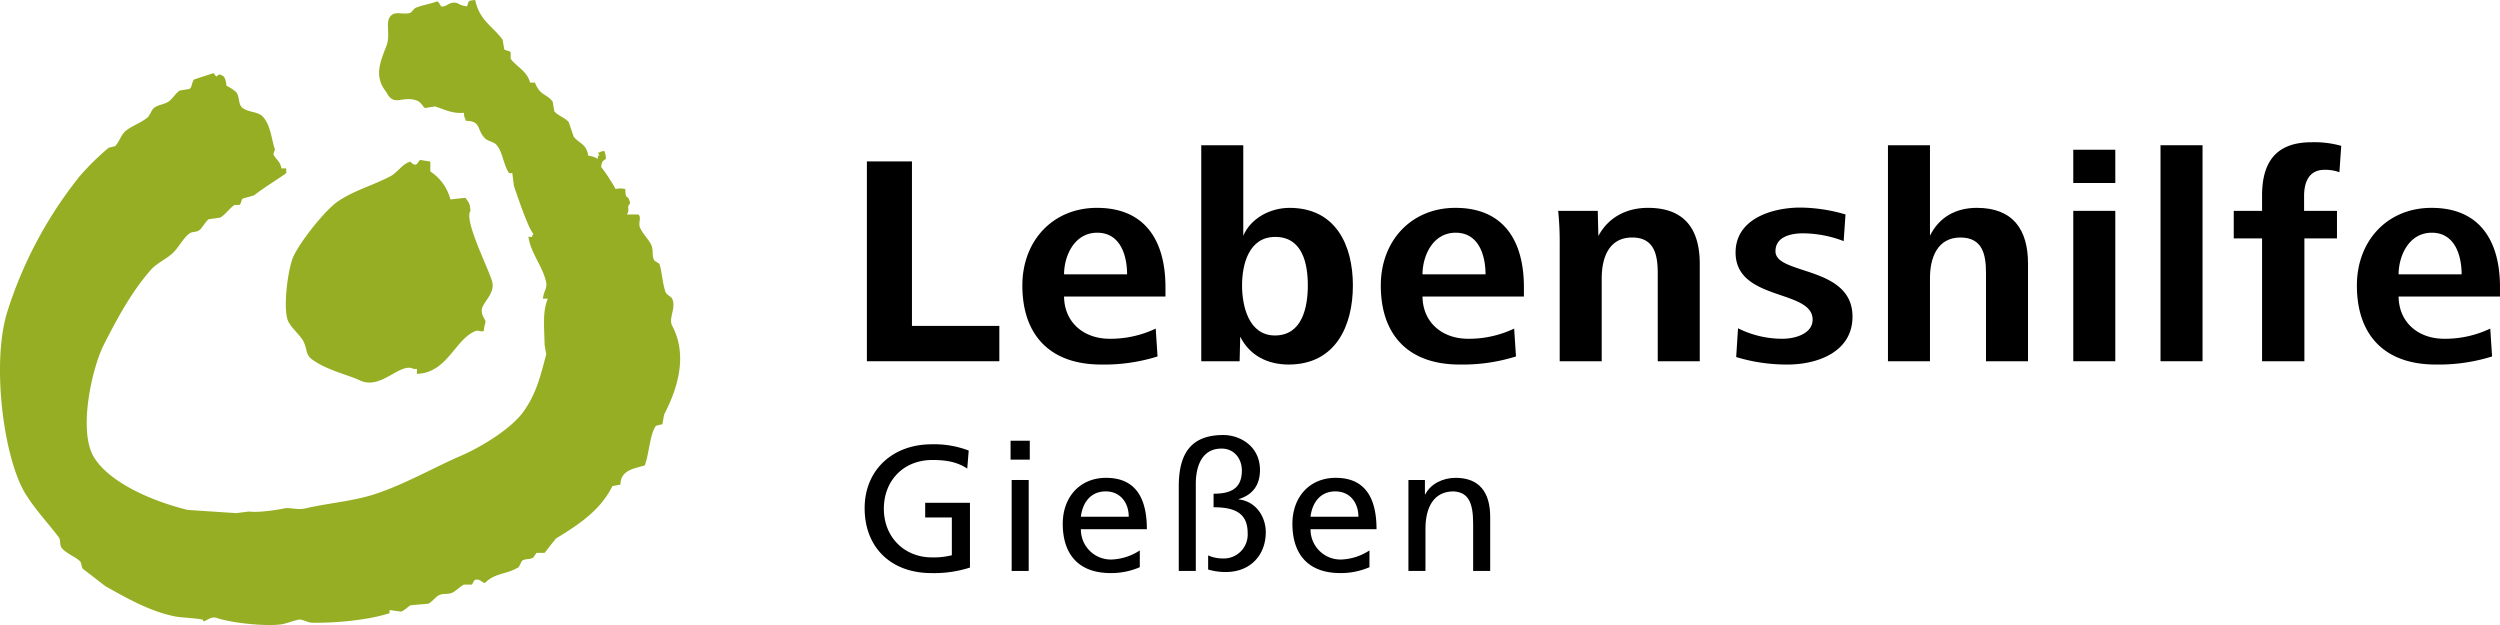
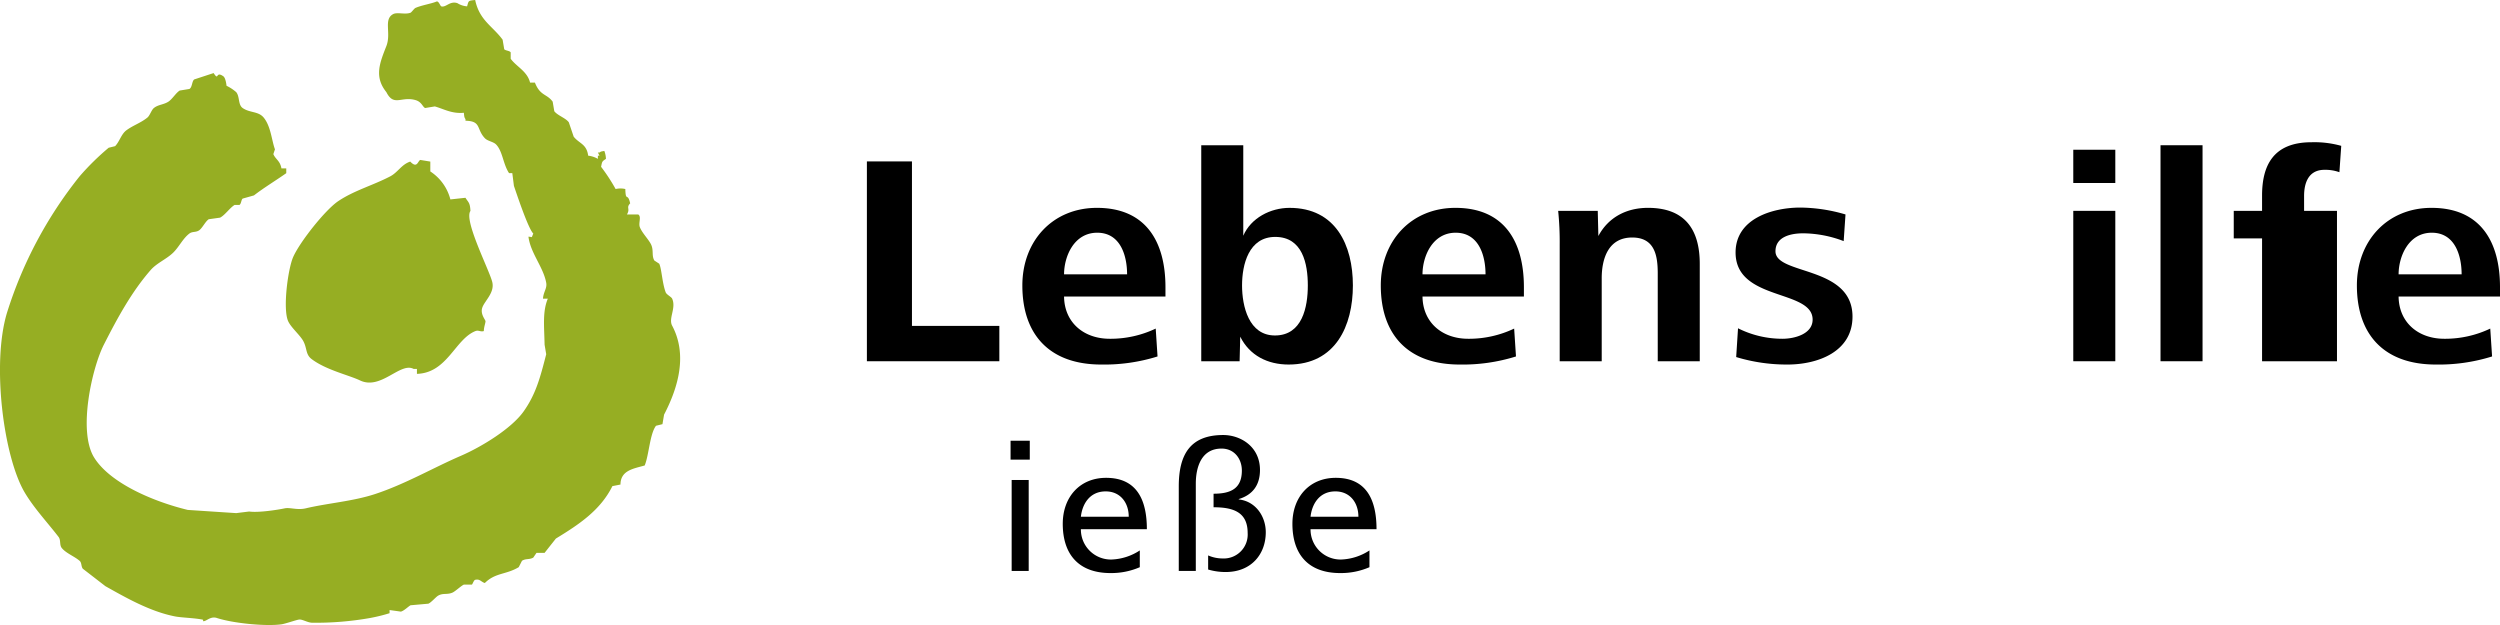
<svg xmlns="http://www.w3.org/2000/svg" viewBox="0 0 640 160">
  <rect x="553.092" y="37.182" width="10.759" height="55.296" />
  <path d="M110.161,41.366V43.891a12.155,12.155,0,0,1,5.137,7.162c1.281-.139,2.568-.281,3.853-.42.784,1.23,1.17,1.223,1.285,3.369-1.743,2.357,4.699,14.85,5.564,18.116.75,2.825-2.031,4.939-2.566,6.742-.477,1.59.833,2.99.854,3.365.023.435-.43,1.536-.428,2.529-.865.266-1.347-.315-2.144,0-5.227,2.069-7.185,10.705-14.98,10.955V94.441h-.859C102.477,92.615,97.525,99.941,92.179,97.395c-2.887-1.377-8.76-2.691-12.414-5.481-1.577-1.195-1.119-2.781-2.144-4.635-.844-1.526-3.126-3.439-3.853-5.054-1.411-3.13-.06-13.386,1.285-16.427,1.692-3.842,8.197-12.069,11.56-14.324,4.083-2.734,8.807-3.991,13.273-6.32,1.967-1.023,2.894-3.051,5.137-3.789,1.781,1.864,1.903-.117,2.568-.42.857.139,1.711.281,2.57.42" style="fill:#96ae23" />
  <path d="M135.698,21.147h1.24c1.347,3.439,3.066,2.834,4.547,4.88.138.814.275,1.63.413,2.442.84,1.112,2.911,1.724,3.72,2.845l1.24,3.663c1.409,1.805,3.313,1.83,3.718,4.88a6.302,6.302,0,0,1,2.48.812v-.812h.413c-.139-.271-.273-.541-.413-.814h.413c.441-.305.39-.243,1.24-.405a6.311,6.311,0,0,1,.413,2.031c-.959.656-.972.595-1.24,2.037a47.537,47.537,0,0,1,3.72,5.689,5.304,5.304,0,0,1,2.48,0c.094,3.431.597.729,1.24,3.663-1.102,1.185.087,1.298-.827,2.847h2.894c.893.563-.006,2.169.413,3.254.586,1.507,2.295,3.175,2.894,4.471.688,1.507.077,2.821.822,4.068.418.271.831.541,1.244.812.618,1.272.761,4.965,1.654,7.324.226.597,1.438,1.153,1.654,1.624,1.091,2.401-1.004,5.031,0,6.912,3.887,7.298,1.7,15.542-2.067,22.777-.138.814-.279,1.626-.413,2.438-.552.141-1.106.273-1.654.411-1.592,2.078-1.796,7.52-2.894,10.166-2.849.82-6.173,1.23-6.201,4.882-.688.132-1.379.271-2.067.403-3.094,6.226-8.6,9.84-14.466,13.424q-1.448,1.825-2.894,3.659h-2.067c-.275.403-.552.812-.827,1.215-1.038.584-1.903.181-2.894.82-.275.541-.552,1.082-.827,1.626-3.264,1.965-5.981,1.374-8.681,4.059-.967-.262-1.242-1.119-2.478-.812-.341.083-.686,1.146-.827,1.223h-2.067c-.731.326-2.131,1.688-2.892,2.035-1.368.618-2.459.049-3.723.812-.59.356-1.747,1.745-2.48,2.037-1.515.132-3.03.271-4.547.403-.539.277-1.647,1.413-2.48,1.628-.965-.139-1.928-.271-2.894-.405v.808a43.027,43.027,0,0,1-4.956,1.223,79.503,79.503,0,0,1-14.88,1.217c-1.172-.028-2.463-.903-3.307-.814-.737.083-3.505,1.078-4.547,1.223-3.968.556-12.38-.264-16.533-1.626-1.53-.501-2.551.731-3.307.814-.582.062.16-.3-.413-.411-2.242-.43-5.308-.471-7.028-.812-6.416-1.268-12.606-4.833-17.773-7.729l-5.787-4.471c-.467-.633-.251-1.543-.827-2.029-1.359-1.168-3.429-1.903-4.543-3.258-.661-.799-.198-2.018-.831-2.845-2.796-3.654-6.29-7.351-8.677-11.389-5.391-9.12-8.489-32.819-4.547-45.952A106.817,106.817,0,0,1,20.376,45.142a65.824,65.824,0,0,1,7.443-7.319c.55-.134,1.102-.271,1.651-.407,1.142-1.18,1.568-3.088,2.892-4.066,1.73-1.278,3.701-1.888,5.374-3.256.644-.524,1.012-1.913,1.658-2.438,1.091-.893,2.514-.844,3.716-1.63,1.008-.656,1.892-2.218,2.894-2.845q1.24-.201,2.48-.407c.761-.426.618-1.982,1.24-2.44,0,0,4.952-1.626,4.961-1.626,1.413,2.163.42-.622,2.478.812.654.456.827,2.438.827,2.438a11,11,0,0,1,2.48,1.63c.94,1.14.441,3.213,1.654,4.068,1.818,1.27,4.008.784,5.374,2.438,1.856,2.244,2.061,5.943,2.894,8.136-.139.403-.275.812-.413,1.219.556,1.362,1.732,1.685,2.067,3.659H73.285v1.221c-2.559,1.811-5.809,3.776-8.268,5.694q-1.442.406-2.894.814c-.398.332-.347,1.325-.827,1.628H60.057c-1.204.72-2.476,2.627-3.718,3.252-.967.139-1.933.271-2.894.407-.897.58-1.641,2.284-2.48,2.847-.848.567-1.717.237-2.48.814-1.668,1.264-2.644,3.422-4.134,4.88C42.62,66.359,40.161,67.307,38.563,69.137c-4.867,5.57-8.496,12.259-11.984,19.112-2.973,5.843-6.708,22.063-2.482,28.875C28.181,123.7,39.272,128.409,48.071,130.54q6.201.416,12.399.818c1.102-.139,2.203-.271,3.307-.409,2.425.341,7.285-.43,9.094-.81,1.372-.292,3.226.503,5.374,0,5.602-1.334,12.088-1.792,17.769-3.661,7.699-2.529,14.986-6.776,21.909-9.764,5.383-2.32,13.017-7.006,16.12-11.383,3.12-4.409,4.228-8.577,5.787-14.645q-.208-1.218-.413-2.438c-.104-4.863-.55-8.47.827-11.794h-1.24c.121-1.784,1.091-2.629.827-4.064-.739-4.053-4.017-7.565-4.547-11.796,1.119.009.667.539,1.24-.812-1.291-1.17-4.387-10.533-4.961-12.199-.134-1.085-.275-2.171-.413-3.256h-.827c-1.56-2.344-1.611-5.536-3.307-7.322-.714-.75-2.173-.861-2.894-1.626-2.229-2.367-.835-4.383-4.958-4.473v-.407c-.33-.479-.32-.682-.413-1.626-3.126.286-5.169-.999-7.441-1.628-.827.134-1.654.273-2.48.409-.671-.32-.869-1.581-2.476-2.035-3.648-1.029-5.527,1.756-7.445-2.033-3.192-3.946-1.664-7.541,0-11.792,1.283-3.269-.75-6.746,1.654-8.136,1.08-.654,3.085.164,4.547-.407.215-.083.942-1.087,1.244-1.219,1.56-.695,4.042-1.07,5.37-1.63.584-.243.972,1.14,1.24,1.223,1.208.364,2.199-1.472,4.134-.816a5.306,5.306,0,0,0,2.48.816c.416-1.494.271-1.43,2.067-1.628,1.087,5.231,4.494,6.697,7.025,10.166q.208,1.224.413,2.442c.33.39,1.366.335,1.654.814V15.048c1.492,2.041,4.251,3.192,4.961,6.098" style="fill:#96ae23" />
  <polygon points="221.924 92.478 221.924 41.323 233.46 41.323 233.46 83.43 255.832 83.43 255.832 92.478 221.924 92.478" />
  <path d="M272.4,75.911c.077,6.674,5.067,10.814,11.692,10.814a26.918,26.918,0,0,0,11.771-2.608l.467,7.134a45.614,45.614,0,0,1-14.419,2.071c-13.096,0-20.188-7.518-20.188-20.247,0-11.43,7.795-19.864,19.092-19.864,12.555,0,17.543,8.668,17.543,20.324v2.376Zm8.496-16.335c-6.003,0-8.496,6.137-8.496,10.661h16.135c0-4.833-1.717-10.661-7.639-10.661" />
  <path d="M329.891,93.322c-5.376,0-9.977-2.299-12.393-7.132l-.158,6.288H307.521V37.182h10.757V60.345c1.95-4.524,6.938-7.132,11.845-7.132,11.85,0,16.216,9.587,16.216,19.862,0,10.354-4.443,20.247-16.448,20.247m-3.429-32.672c-6.78,0-8.496,7.06-8.496,12.425,0,5.293,1.715,12.806,8.417,12.806,7.015,0,8.419-7.283,8.419-12.806,0-5.519-1.328-12.425-8.34-12.425" />
  <path d="M364.161,75.911c.077,6.674,5.067,10.814,11.692,10.814a26.918,26.918,0,0,0,11.771-2.608l.467,7.134a45.614,45.614,0,0,1-14.419,2.071c-13.096,0-20.188-7.518-20.188-20.247,0-11.43,7.795-19.864,19.095-19.864,12.553,0,17.541,8.668,17.541,20.324v2.376Zm8.496-16.335c-6.003,0-8.496,6.137-8.496,10.661h16.135c0-4.833-1.717-10.661-7.639-10.661" />
  <path d="M424.382,92.478V70.008c0-4.603-.782-9.205-6.548-9.205-6.079,0-7.795,5.37-7.795,10.431V92.478H399.282V62.567a78.81,78.81,0,0,0-.39-8.589h10.132l.158,6.444c2.572-4.833,7.249-7.213,12.706-7.213,9.429,0,13.25,5.523,13.25,14.343V92.478Z" />
  <path d="M457.559,93.322a44.355,44.355,0,0,1-13.096-1.918l.471-7.364a25.303,25.303,0,0,0,11.379,2.685c3.117,0,7.718-1.225,7.718-4.907,0-7.822-19.723-4.679-19.723-17.181,0-8.666,9.431-11.5,16.604-11.5a42.04,42.04,0,0,1,11.536,1.762l-.467,6.825a29.636,29.636,0,0,0-10.369-1.994c-2.962,0-7.091.767-7.091,4.603,0,6.135,19.719,3.605,19.719,16.719,0,8.975-8.809,12.272-16.68,12.272" />
-   <path d="M508.416,92.478V69.931c0-4.603-.782-9.129-6.548-9.129-6.003,0-7.795,5.37-7.795,10.354V92.478H483.316V37.182H494.073V60.345c2.338-4.756,6.625-7.136,12.005-7.136,9.199,0,13.094,5.523,13.094,14.266V92.478Z" />
  <path d="M530.76,38.333h10.759v8.513H530.76Zm0,15.645h10.759V92.478H530.76Z" />
-   <path d="M598.889,44.086a10.71,10.71,0,0,0-3.819-.614c-4.677,0-5.223,4.373-5.223,6.672v3.836H598.267v7.053h-8.342V92.479H579.089V61.032h-7.249V53.979h7.249V50.067c0-7.516,2.732-13.65,12.627-13.65a25.368,25.368,0,0,1,7.641.921Z" />
+   <path d="M598.889,44.086a10.71,10.71,0,0,0-3.819-.614c-4.677,0-5.223,4.373-5.223,6.672v3.836H598.267v7.053V92.479H579.089V61.032h-7.249V53.979h7.249V50.067c0-7.516,2.732-13.65,12.627-13.65a25.368,25.368,0,0,1,7.641.921Z" />
  <path d="M614.042,75.911c.077,6.674,5.067,10.814,11.692,10.814a26.918,26.918,0,0,0,11.771-2.608l.467,7.134A45.614,45.614,0,0,1,623.552,93.322c-13.096,0-20.188-7.518-20.188-20.247,0-11.43,7.795-19.864,19.095-19.864,12.553,0,17.541,8.668,17.541,20.324v2.376Zm8.496-16.335c-6.003,0-8.496,6.137-8.496,10.661h16.135c0-4.833-1.713-10.661-7.639-10.661" />
-   <path d="M247.988,115.338a24.737,24.737,0,0,0-9.514-1.598c-9.885,0-17.124,6.531-17.124,16.348,0,10.134,6.821,16.621,17.079,16.621a29.91,29.91,0,0,0,9.883-1.415V128.717h-11.464v3.746h6.823v9.68a19.076,19.076,0,0,1-5.197.545c-6.731,0-12.206-4.978-12.206-12.463,0-7.126,4.967-12.468,12.438-12.468,4.176,0,6.635.731,8.911,2.193Z" />
  <path d="M258.984,146.163h4.362V122.877h-4.362Zm4.639-33.337h-4.918v4.839h4.918Z" />
  <path d="M291.789,140.909a14.114,14.114,0,0,1-7.287,2.331,7.684,7.684,0,0,1-7.795-7.763h16.891c0-7.49-2.549-13.152-10.441-13.152-6.682,0-11.091,4.884-11.091,11.779,0,7.579,3.853,12.602,12.252,12.602a18.36,18.36,0,0,0,7.471-1.504Zm-15.082-8.628c.324-3.015,2.088-6.484,6.356-6.484,3.759,0,5.894,2.919,5.894,6.484Z" />
  <path d="M306.126,146.16v-22.327c0-4.11,1.345-8.996,6.589-8.996,3.341,0,5.201,2.696,5.201,5.617,0,4.658-2.881,5.937-7.243,5.937v3.469c5.106,0,8.726,1.279,8.726,6.576a6.132,6.132,0,0,1-6.45,6.529,9.201,9.201,0,0,1-3.665-.778v3.61a15.622,15.622,0,0,0,4.5.639c6.546,0,10.254-4.569,10.254-10.185,0-3.97-2.504-7.897-6.915-8.398v-.094c3.622-1.095,5.432-3.652,5.432-7.441,0-5.986-4.967-8.952-9.418-8.952-8.355,0-11.372,4.884-11.372,13.152v21.643Z" />
  <path d="M350.581,140.909a14.111,14.111,0,0,1-7.283,2.331,7.685,7.685,0,0,1-7.799-7.763h16.891c0-7.49-2.553-13.152-10.441-13.152-6.682,0-11.091,4.884-11.091,11.779,0,7.579,3.853,12.602,12.252,12.602a18.36,18.36,0,0,0,7.471-1.504Zm-15.082-8.628c.324-3.015,2.088-6.484,6.356-6.484,3.759,0,5.896,2.919,5.896,6.484Z" />
-   <path d="M360.556,146.16H364.918V135.385c0-5.664,2.227-9.589,7.194-9.589,3.804.228,5.014,2.875,5.014,8.308V146.16h4.362V132.325c0-6.256-2.74-10-8.864-10-3.296,0-6.45,1.598-7.752,4.245h-.092v-3.695h-4.223Z" />
</svg>